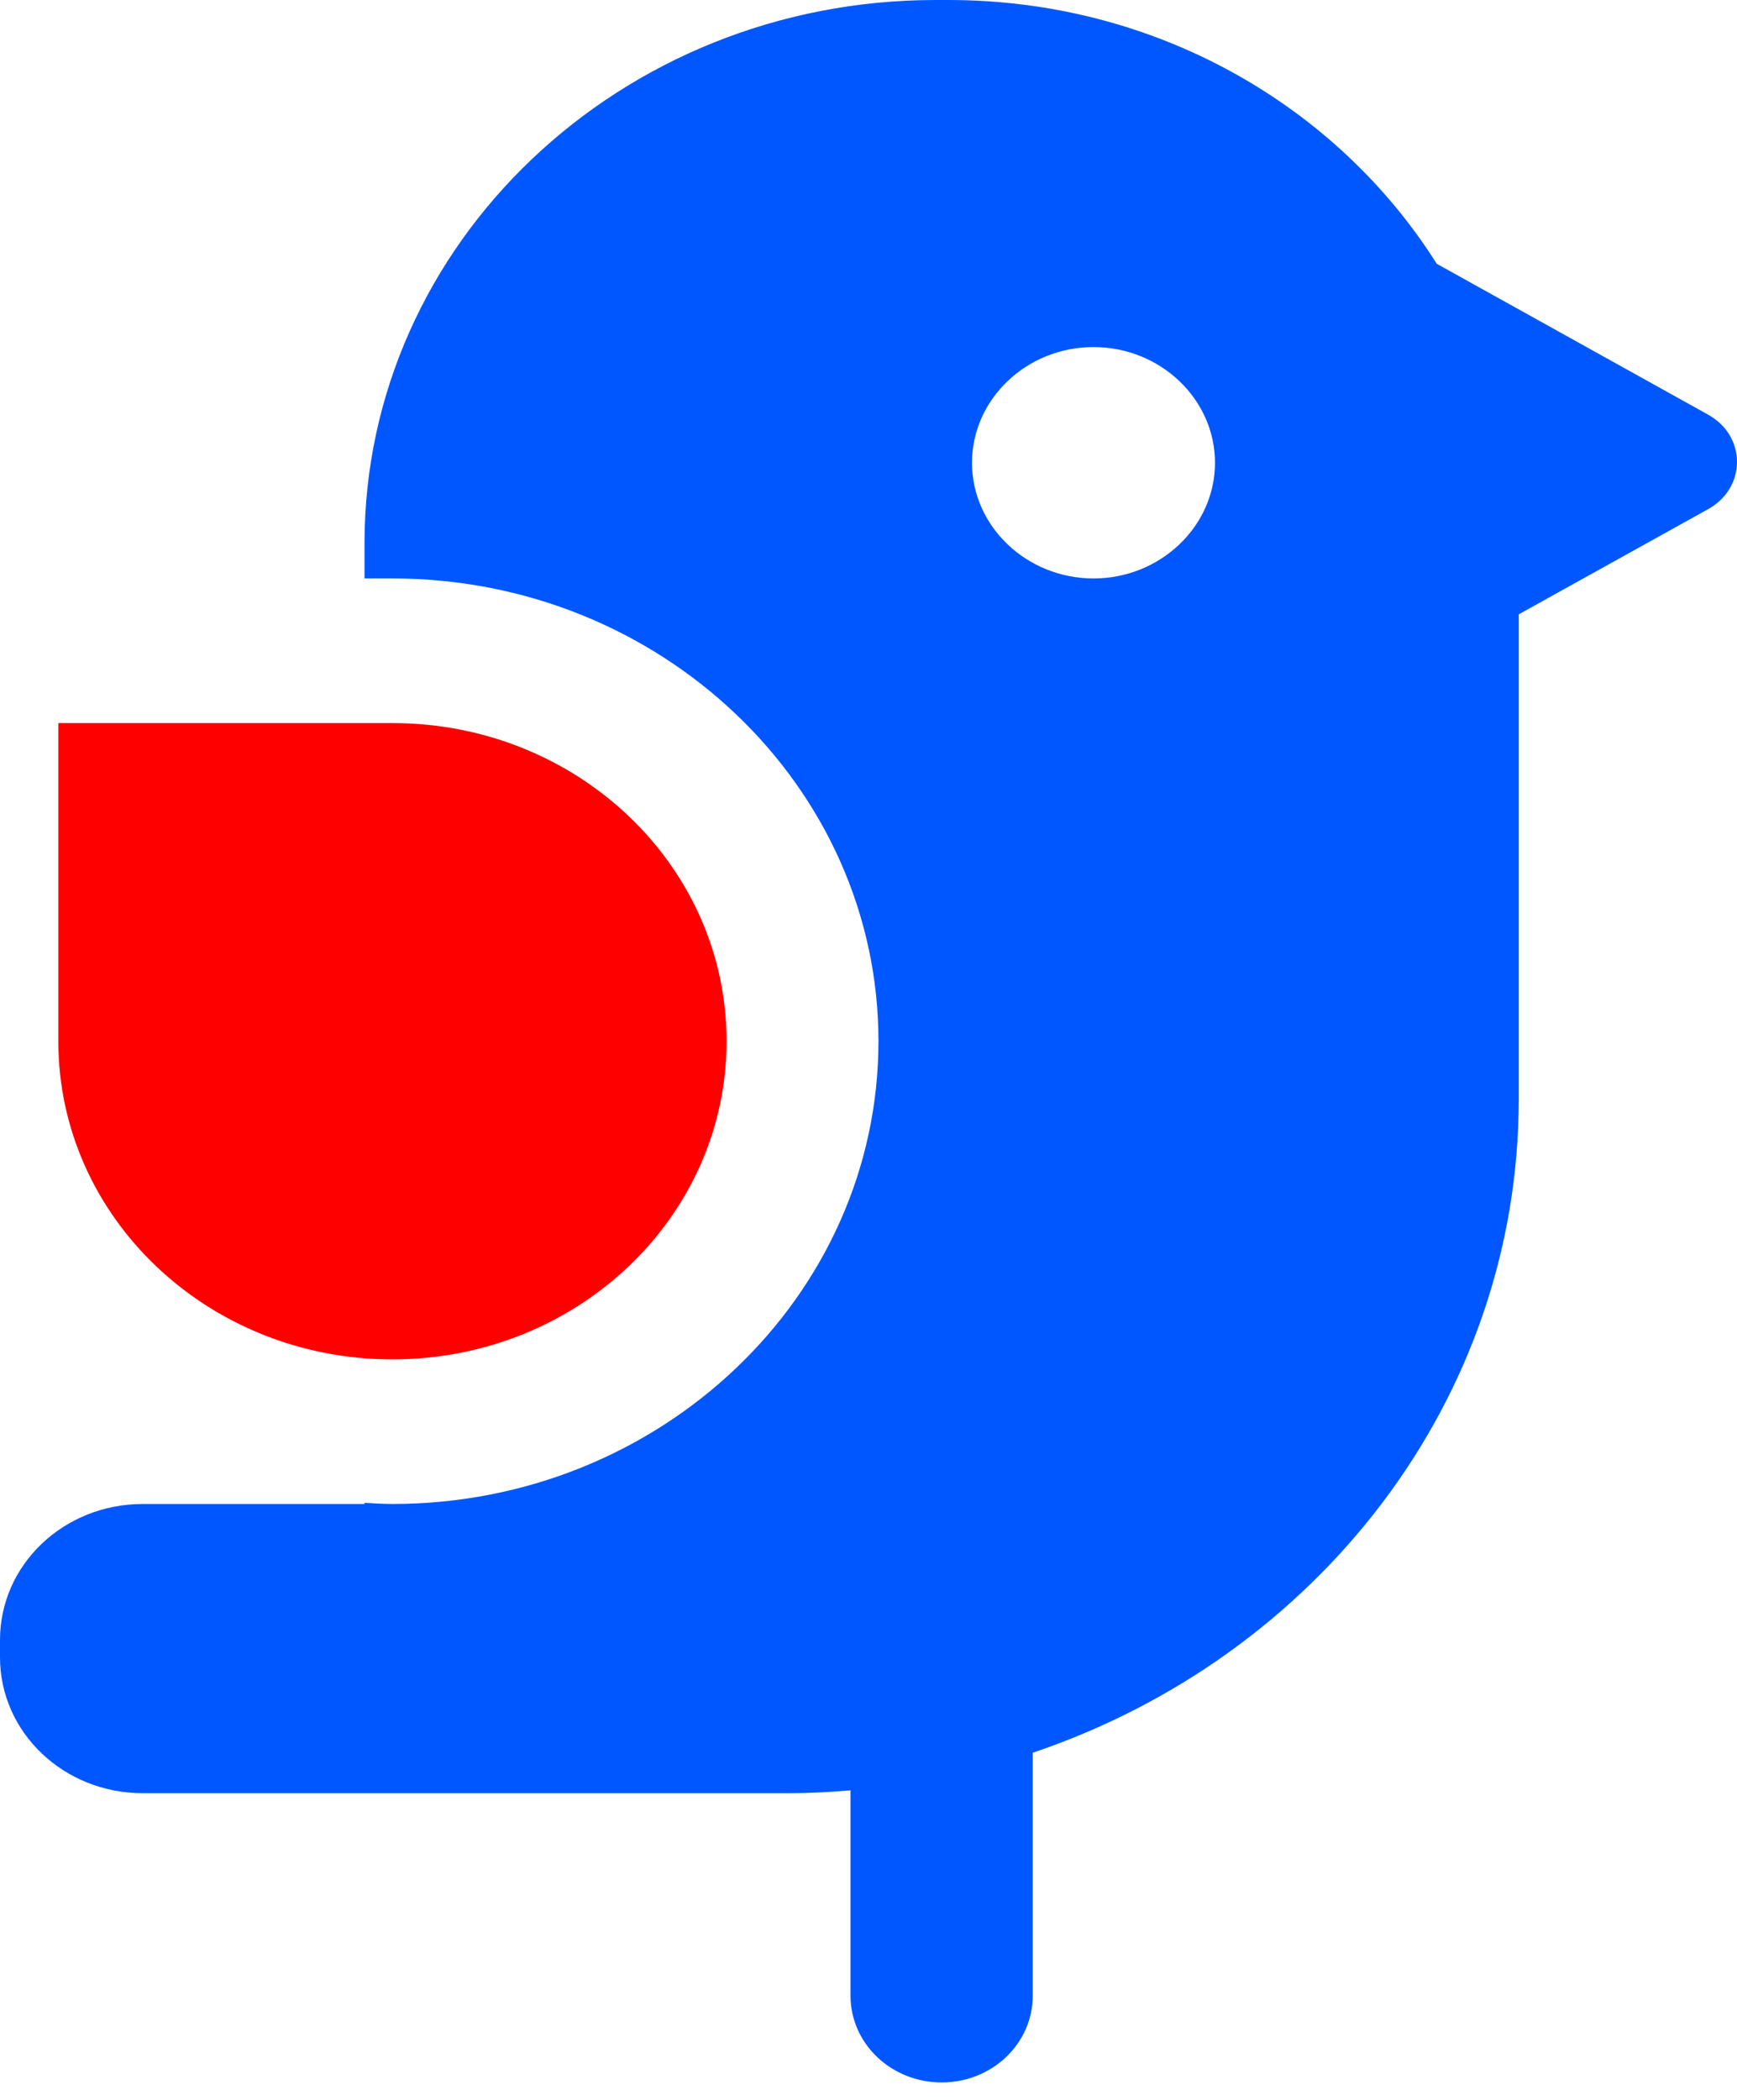
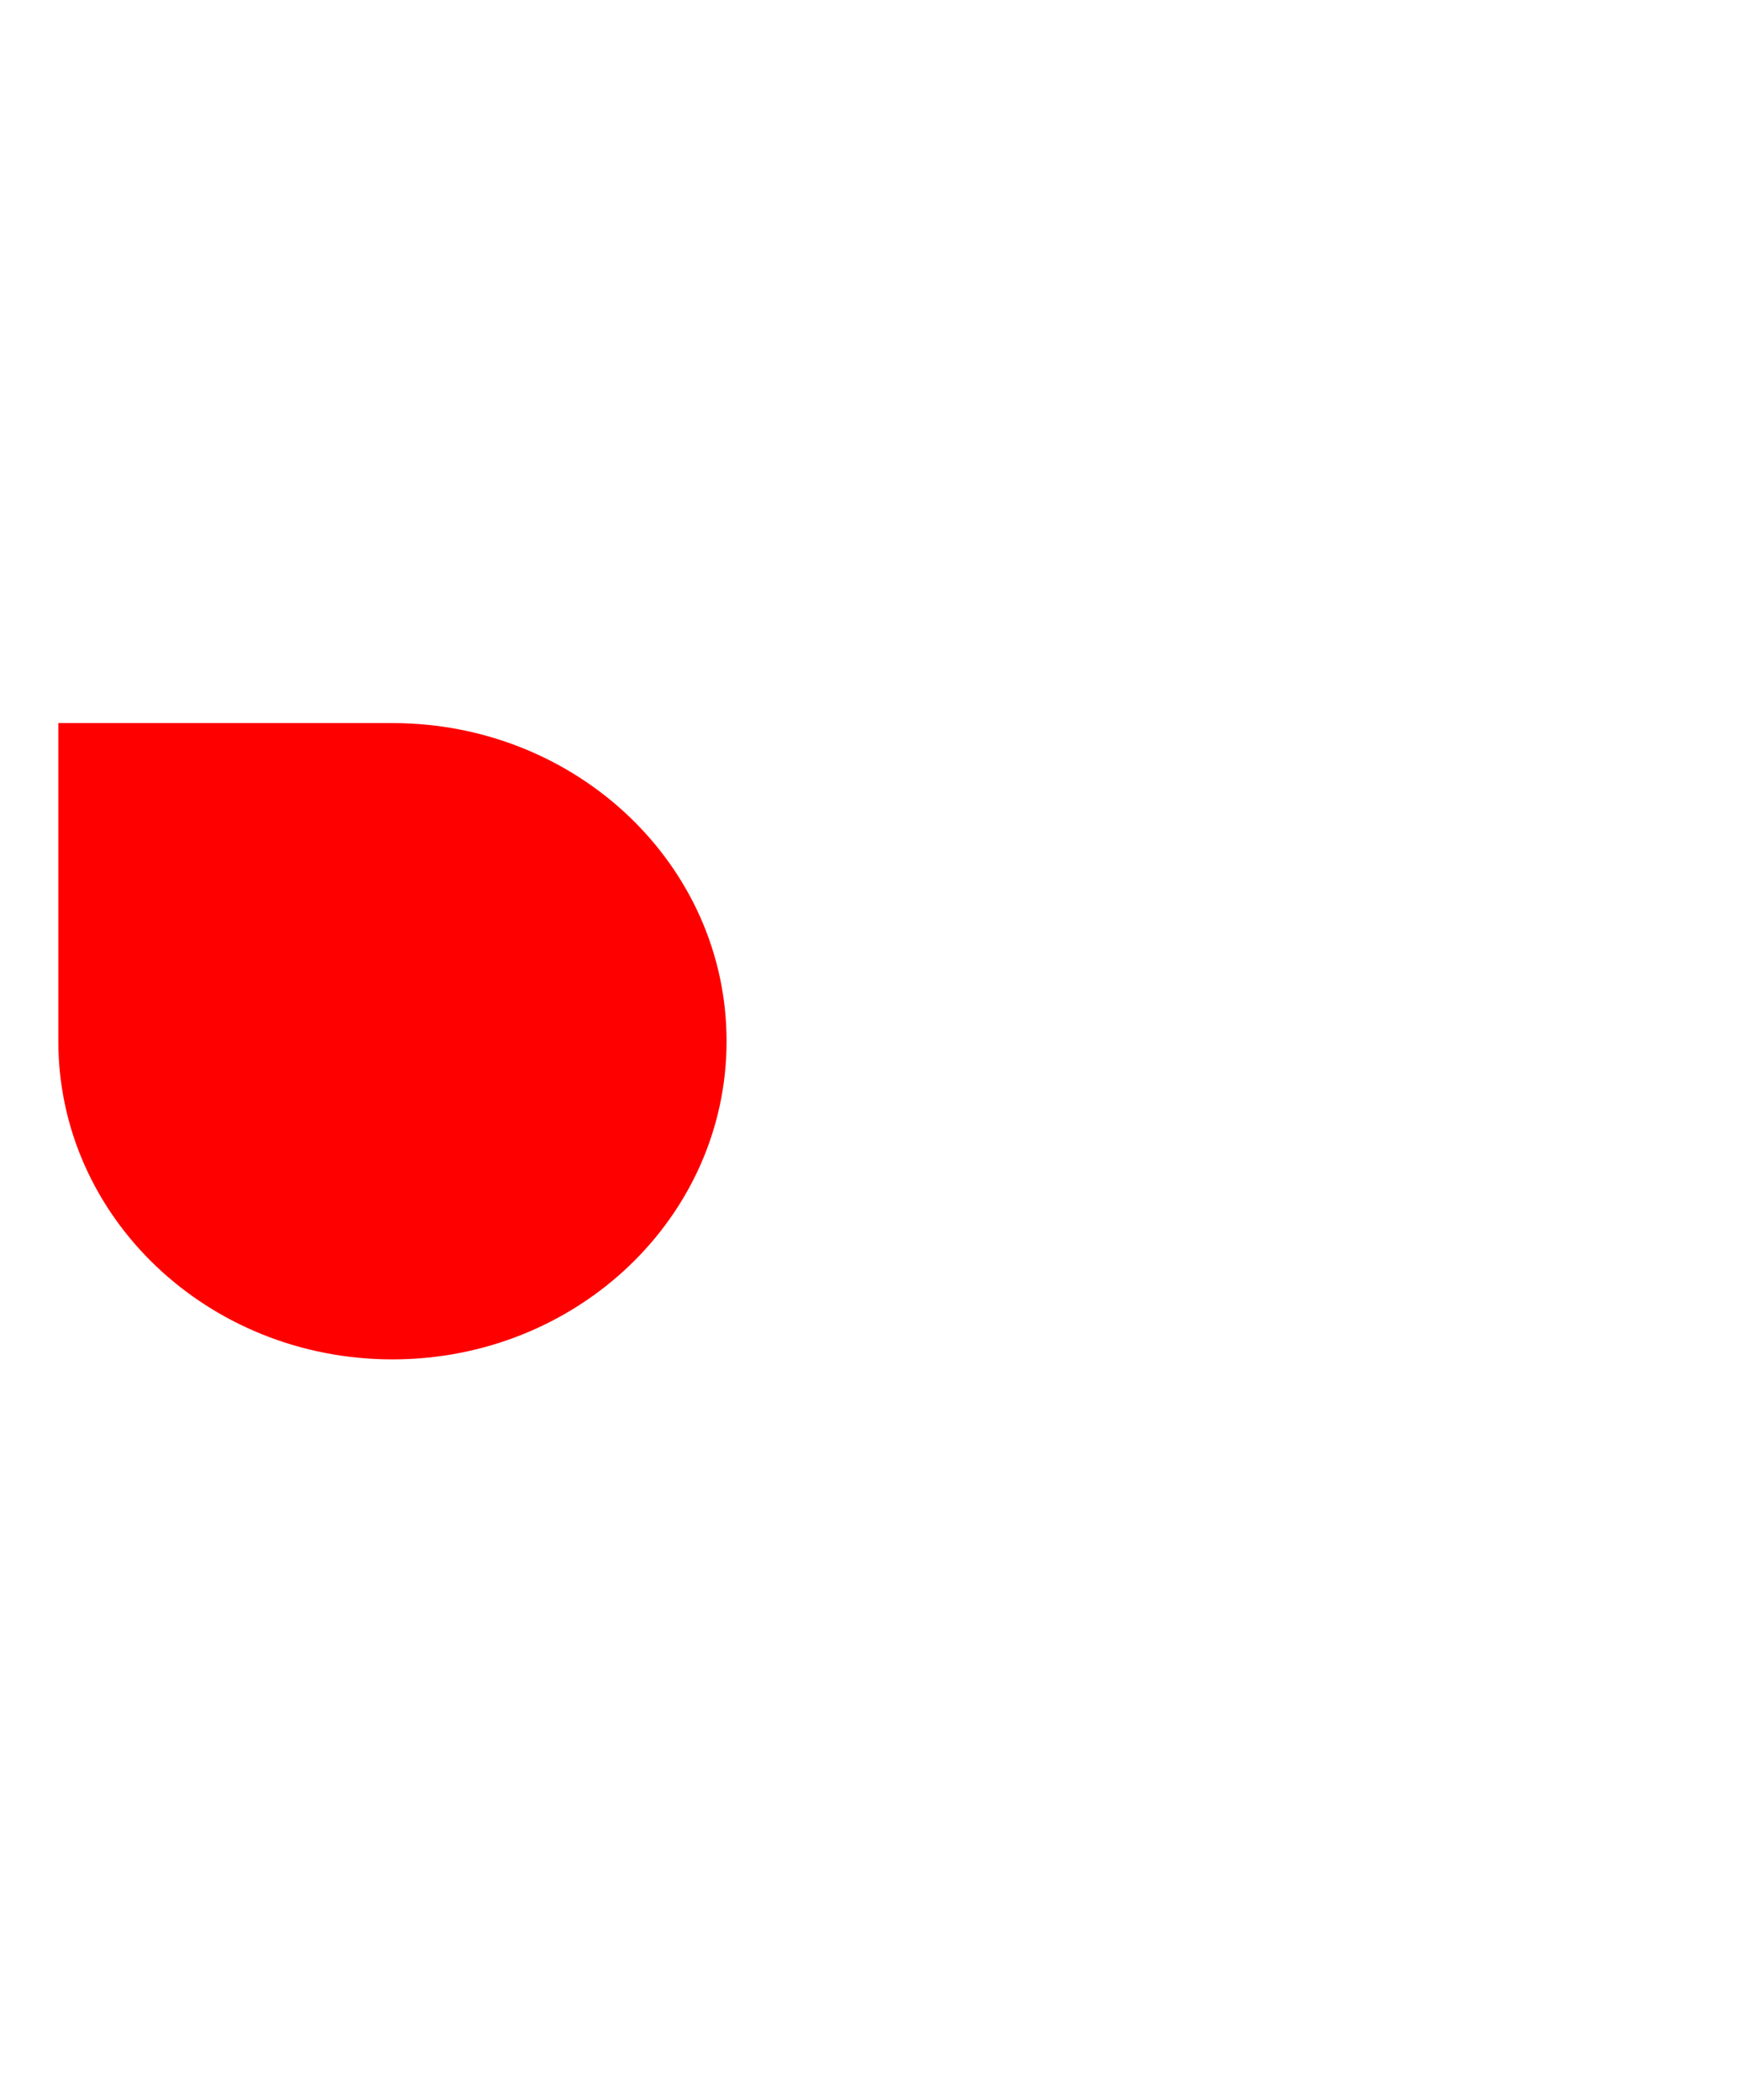
<svg xmlns="http://www.w3.org/2000/svg" width="48" height="58" viewBox="0 0 48 58" fill="none">
  <path d="M10.845 19.972H1.612V28.759C1.612 33.616 5.741 37.547 10.845 37.547C15.948 37.547 20.078 33.616 20.078 28.759C20.078 23.902 15.948 19.972 10.845 19.972Z" fill="#FF0000" />
-   <path d="M47.207 11.456L39.703 7.286C36.95 2.924 31.947 0 26.206 0H25.853C17.14 0 10.073 6.726 10.073 15.003V15.977H10.845C18.248 15.977 24.275 21.713 24.275 28.759C24.275 35.805 18.248 41.541 10.845 41.541C10.593 41.541 10.324 41.525 10.073 41.509V41.541H3.945C1.763 41.541 0 43.218 0 45.295V45.775C0 47.852 1.763 49.529 3.945 49.529H21.824C22.395 49.529 22.949 49.497 23.503 49.45V55.121C23.503 56.447 24.627 57.518 26.021 57.518C27.414 57.518 28.539 56.447 28.539 55.121V48.411C36.362 45.775 41.969 38.697 41.969 30.357V16.968L47.207 14.06C48.264 13.469 48.264 12.047 47.207 11.456ZM30.218 15.977C28.371 15.977 26.86 14.539 26.86 12.782C26.86 11.024 28.371 9.586 30.218 9.586C32.064 9.586 33.575 11.024 33.575 12.782C33.575 14.539 32.064 15.977 30.218 15.977Z" fill="#0057FF" />
</svg>